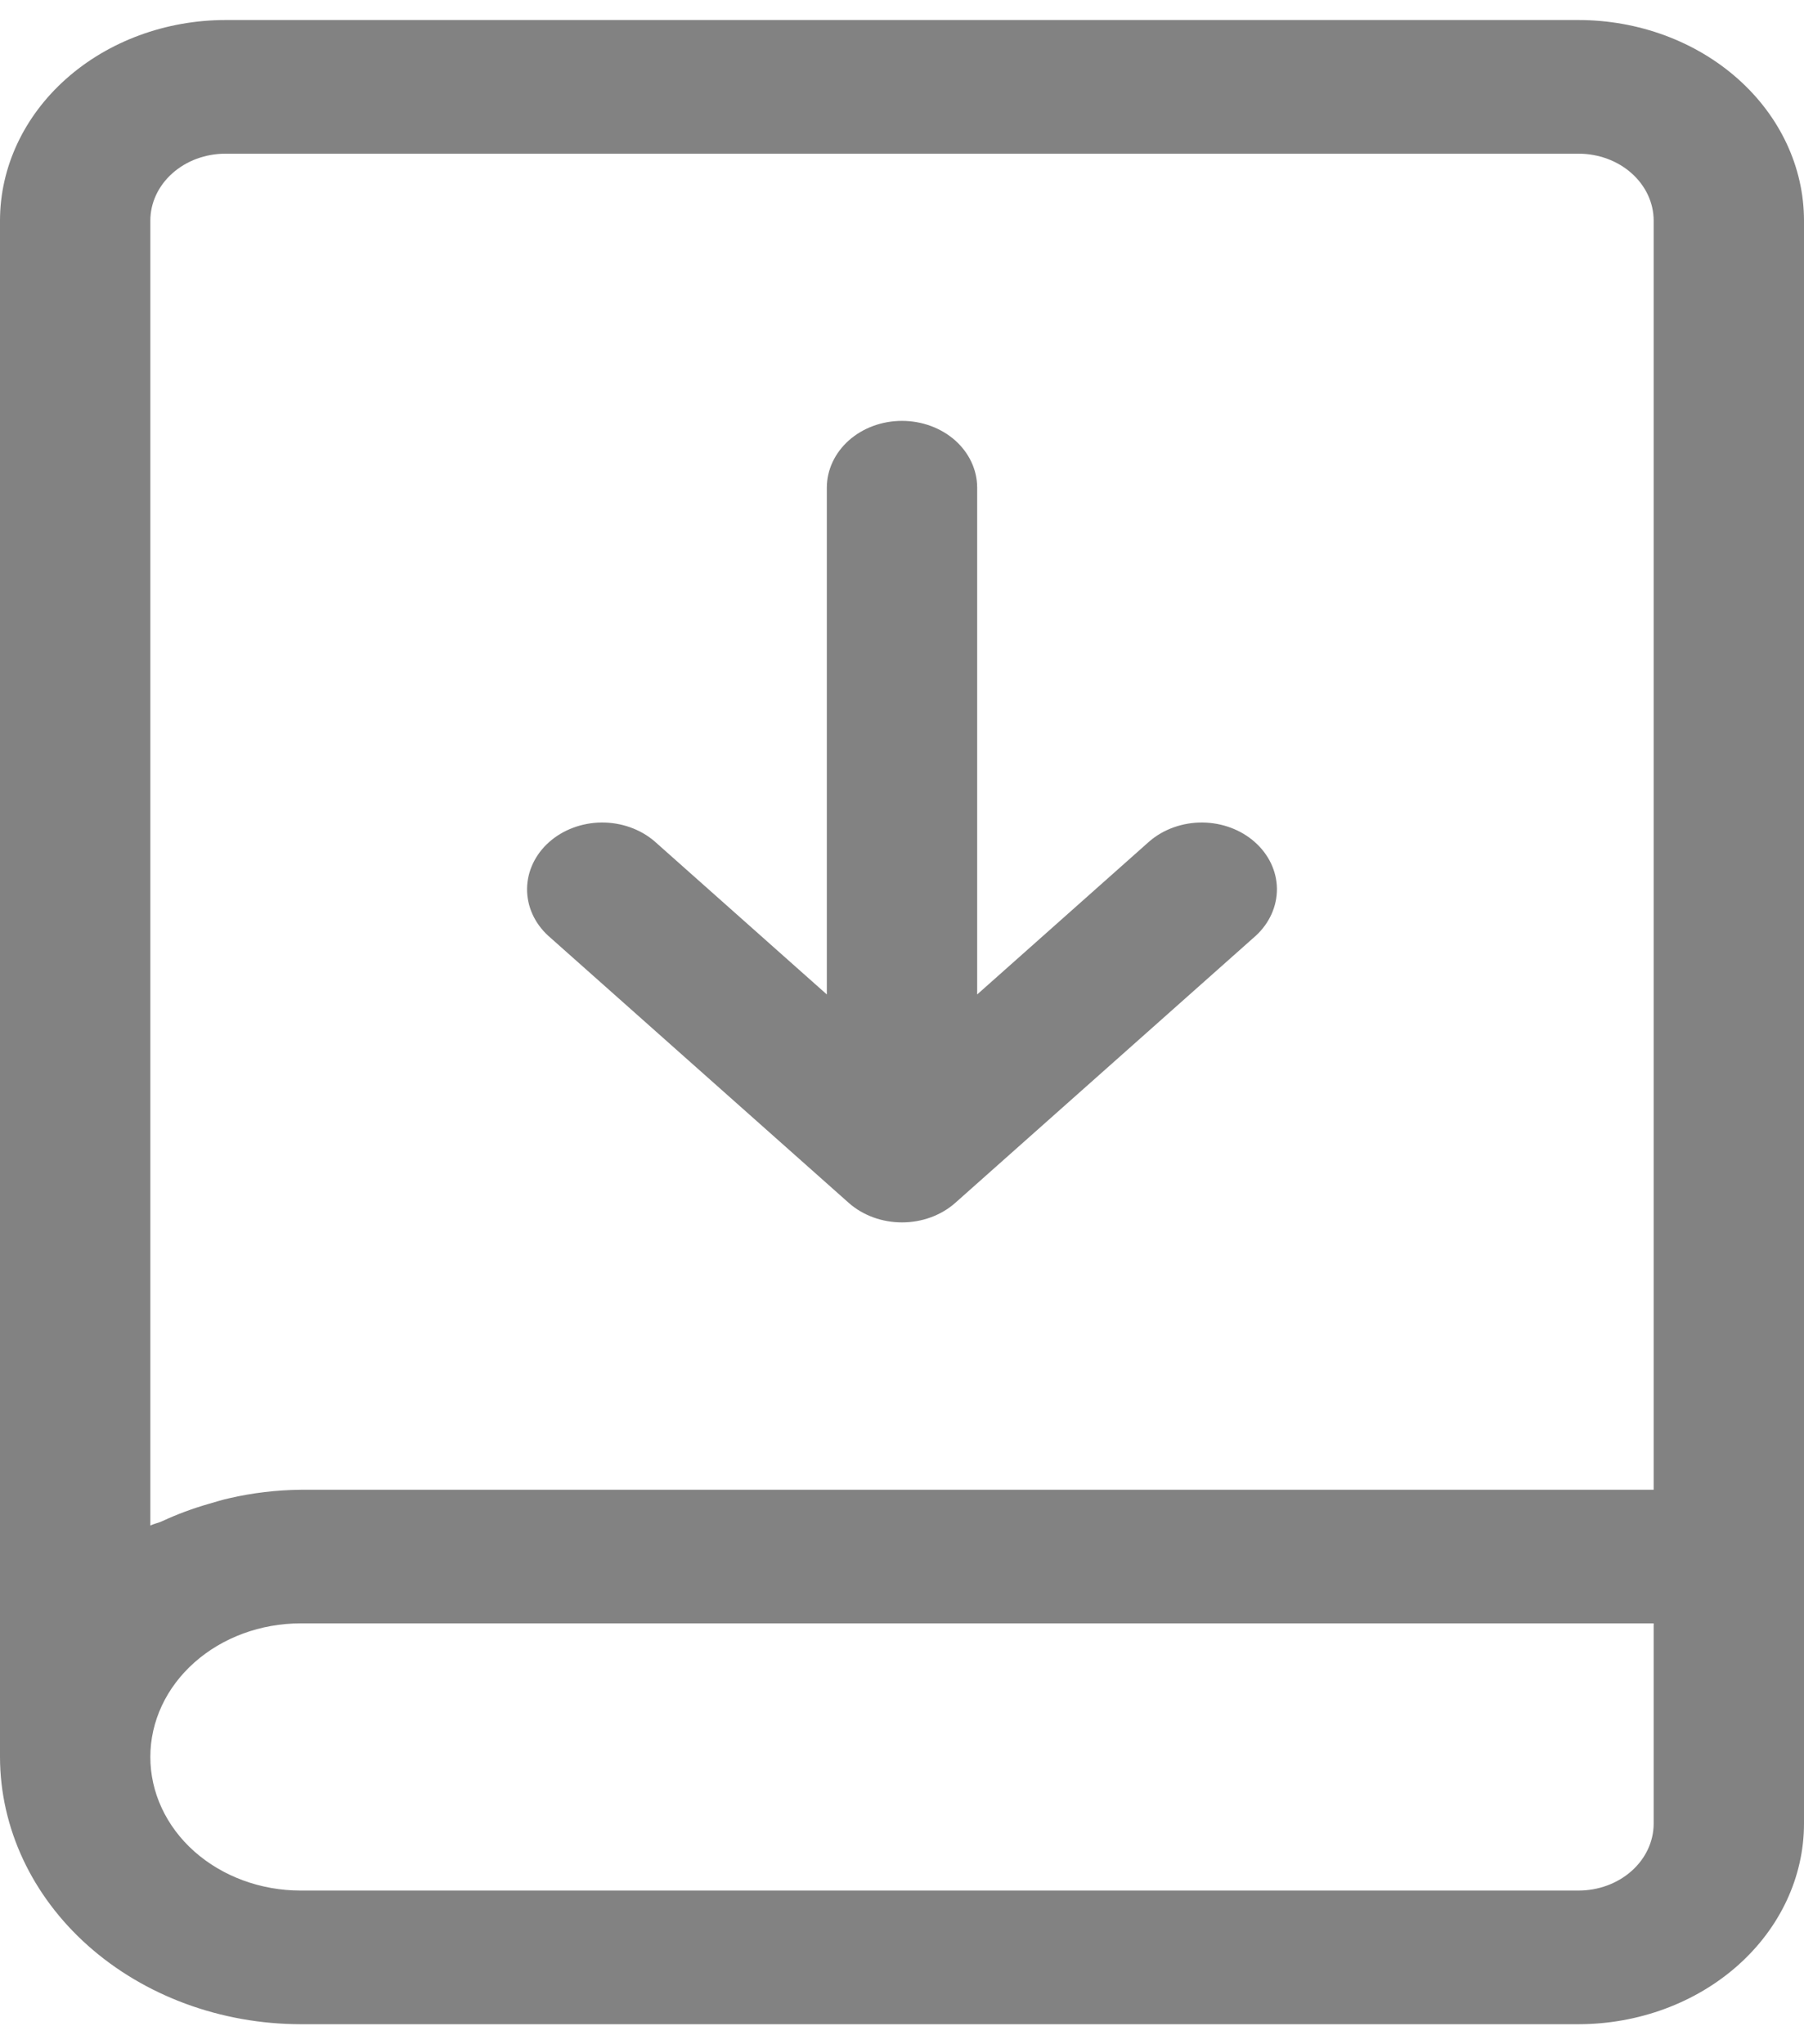
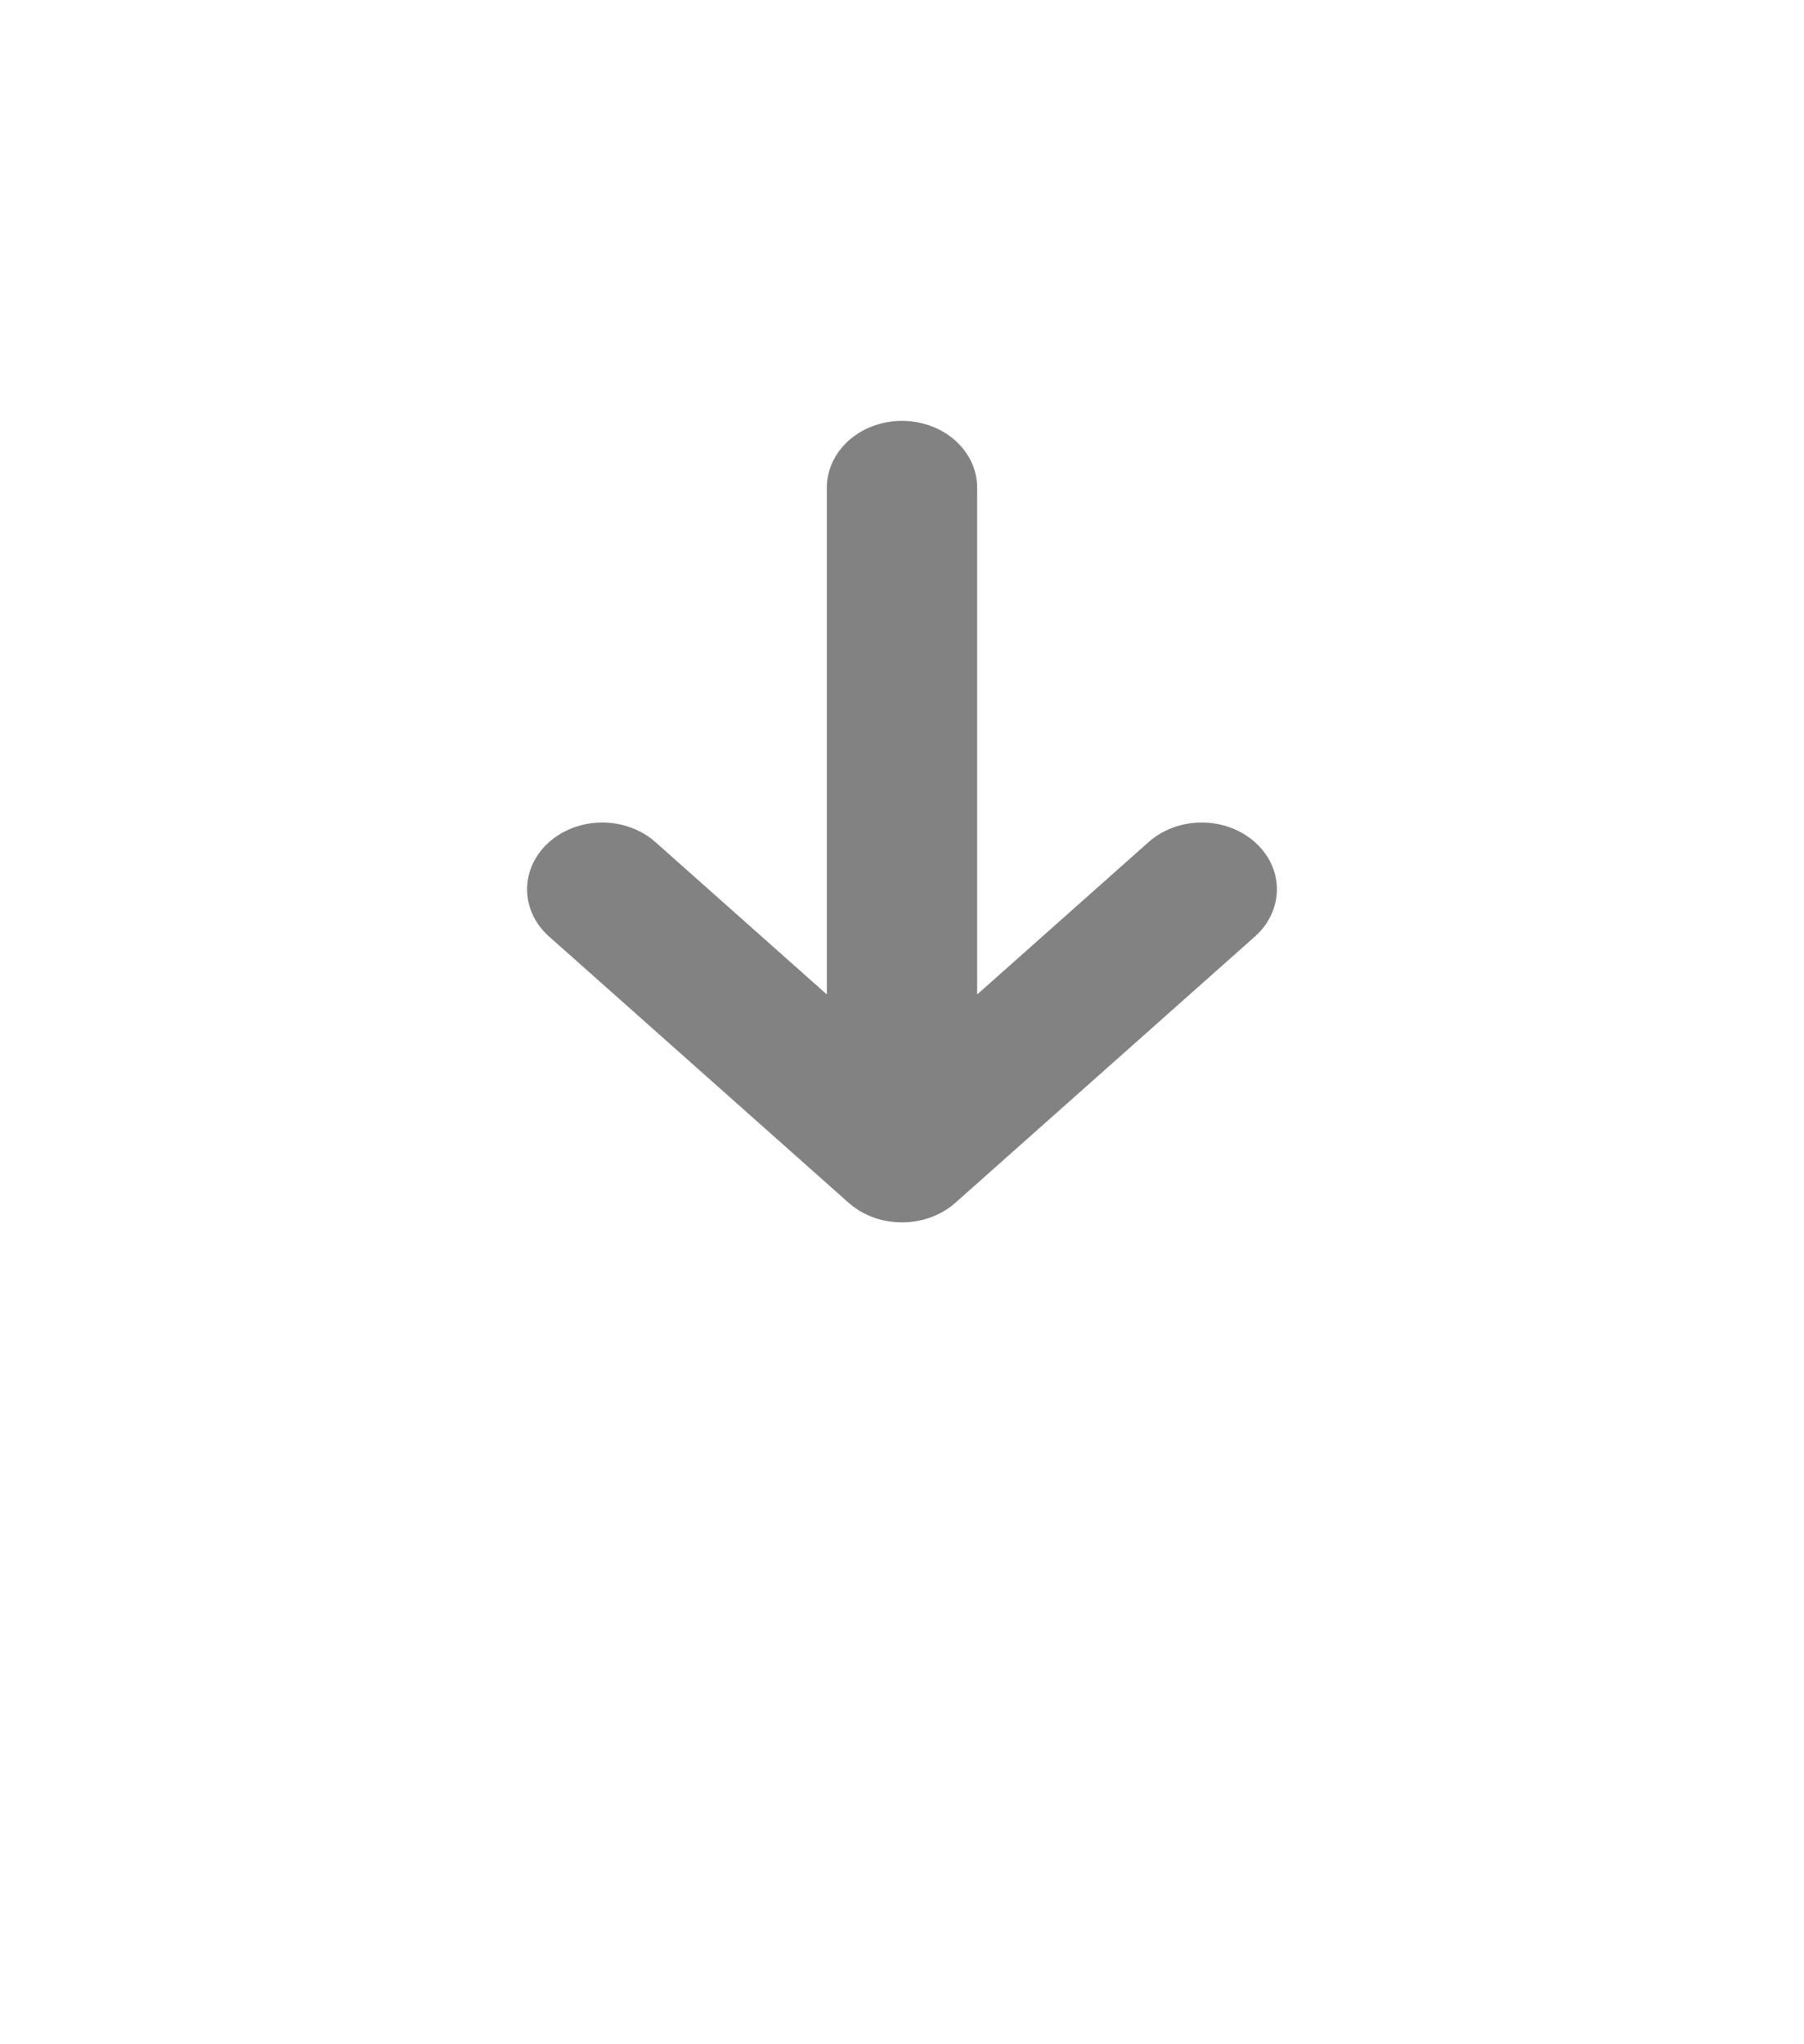
<svg xmlns="http://www.w3.org/2000/svg" width="30" height="34" viewBox="0 0 30 34" fill="none">
-   <path d="M26.25 0.333H3.75C2.756 0.334 1.803 0.686 1.1 1.311C0.397 1.936 0.001 2.783 0 3.667V29.222C0.002 30.401 0.529 31.53 1.466 32.363C2.404 33.196 3.674 33.665 5 33.667H26.25C27.244 33.666 28.197 33.314 28.9 32.689C29.603 32.064 29.999 31.217 30 30.333V3.667C29.999 2.783 29.603 1.936 28.9 1.311C28.197 0.686 27.244 0.334 26.25 0.333ZM27.5 30.333C27.499 30.628 27.367 30.91 27.133 31.118C26.899 31.327 26.581 31.444 26.25 31.444H5C4.337 31.444 3.701 31.21 3.232 30.794C2.763 30.377 2.5 29.812 2.5 29.222C2.5 28.633 2.763 28.068 3.232 27.651C3.701 27.234 4.337 27 5 27H27.5V30.333ZM27.5 24.778H5C4.599 24.782 4.2 24.829 3.812 24.919C3.695 24.944 3.587 24.98 3.473 25.012C3.205 25.089 2.945 25.185 2.696 25.301C2.634 25.33 2.561 25.342 2.5 25.374V3.667C2.501 3.372 2.633 3.09 2.867 2.882C3.101 2.673 3.419 2.556 3.75 2.556H26.25C26.581 2.556 26.899 2.673 27.133 2.882C27.367 3.09 27.499 3.372 27.5 3.667V24.778Z" fill="#828282" />
  <path d="M19.116 13.992L16.25 16.54V8.111C16.25 7.816 16.118 7.534 15.884 7.325C15.649 7.117 15.331 7 15 7C14.668 7 14.35 7.117 14.116 7.325C13.882 7.534 13.75 7.816 13.75 8.111V16.54L10.884 13.992C10.648 13.79 10.332 13.678 10.004 13.68C9.677 13.683 9.363 13.8 9.131 14.006C8.9 14.212 8.768 14.49 8.765 14.782C8.762 15.073 8.888 15.354 9.116 15.563L14.115 20.007C14.35 20.215 14.668 20.331 15 20.331C15.332 20.331 15.65 20.215 15.885 20.007L20.884 15.563C21.111 15.354 21.237 15.073 21.235 14.782C21.232 14.49 21.1 14.212 20.868 14.006C20.637 13.8 20.323 13.683 19.995 13.68C19.668 13.678 19.352 13.79 19.116 13.992Z" fill="#828282" />
</svg>